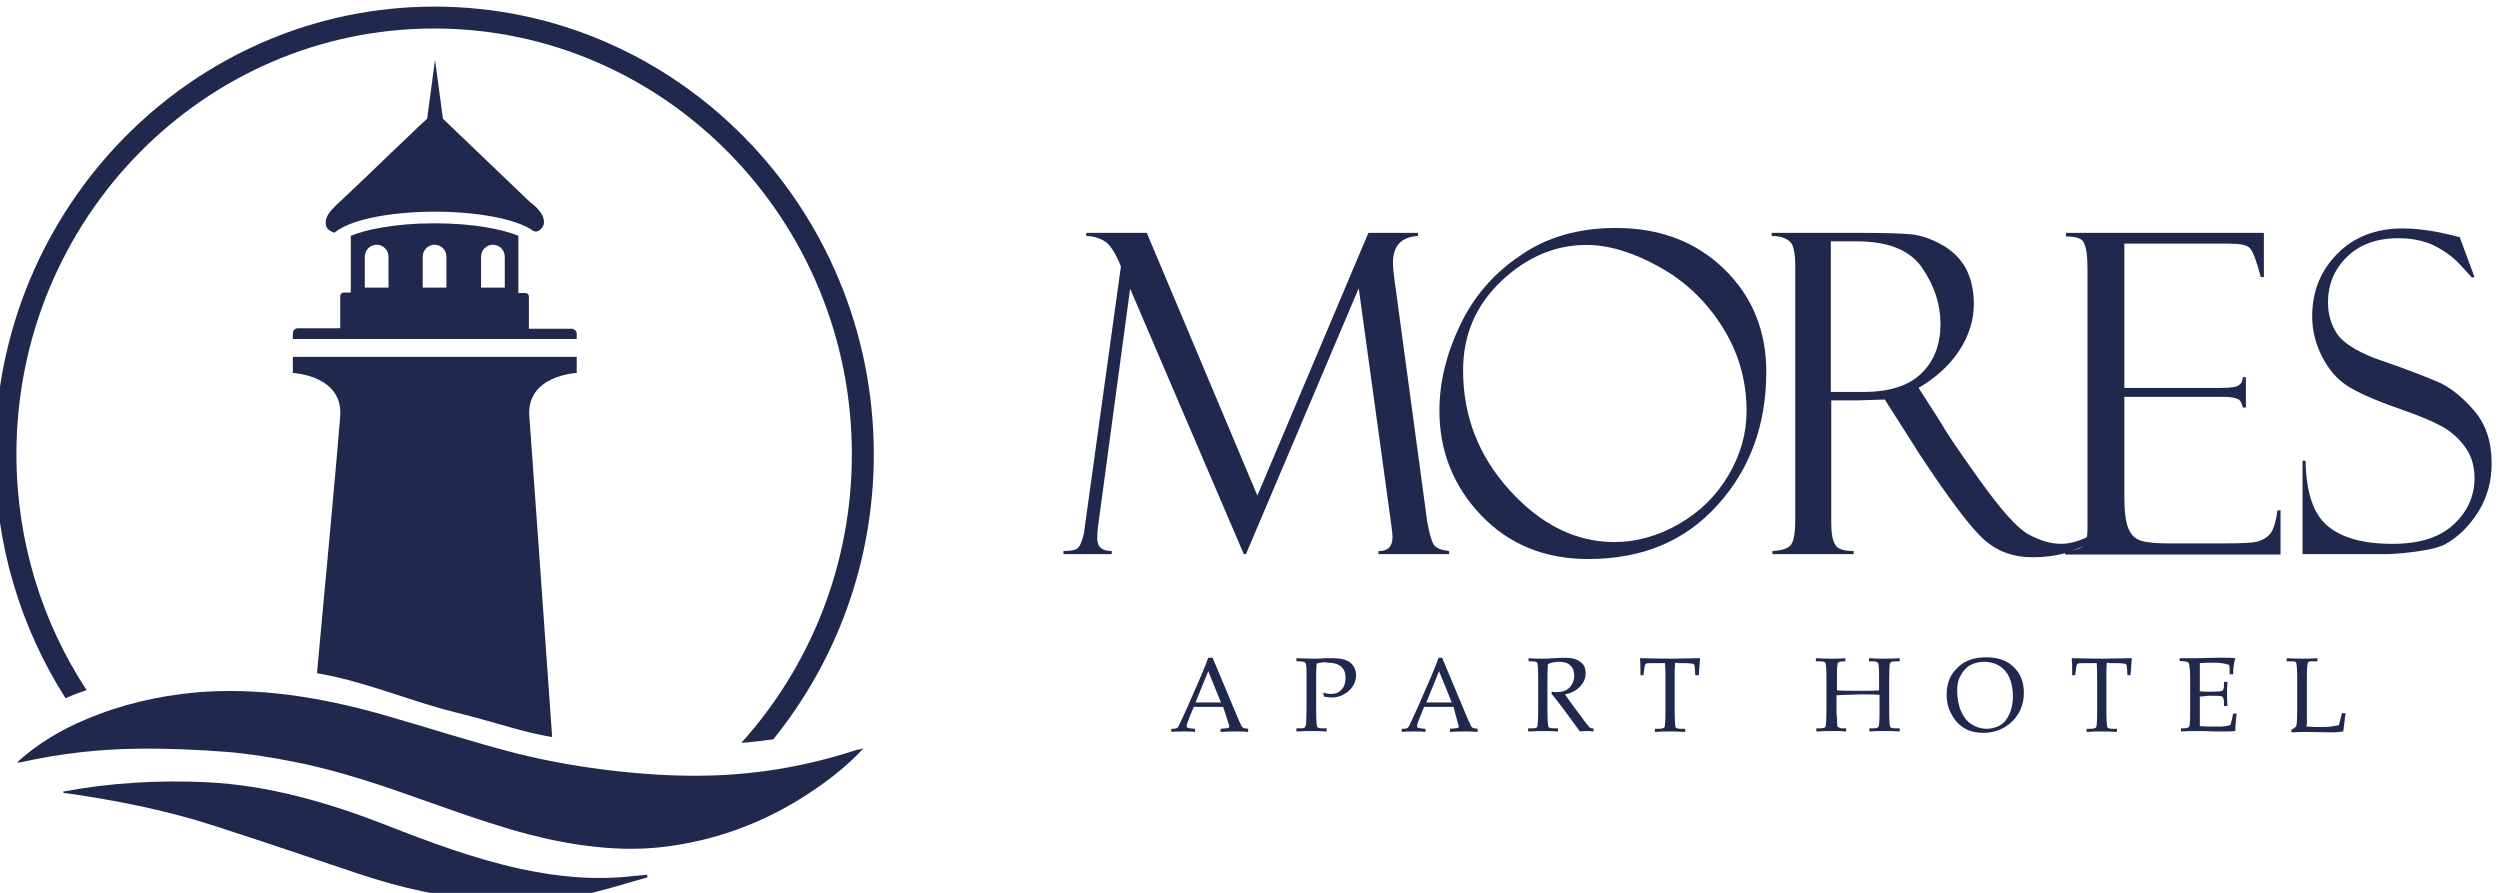
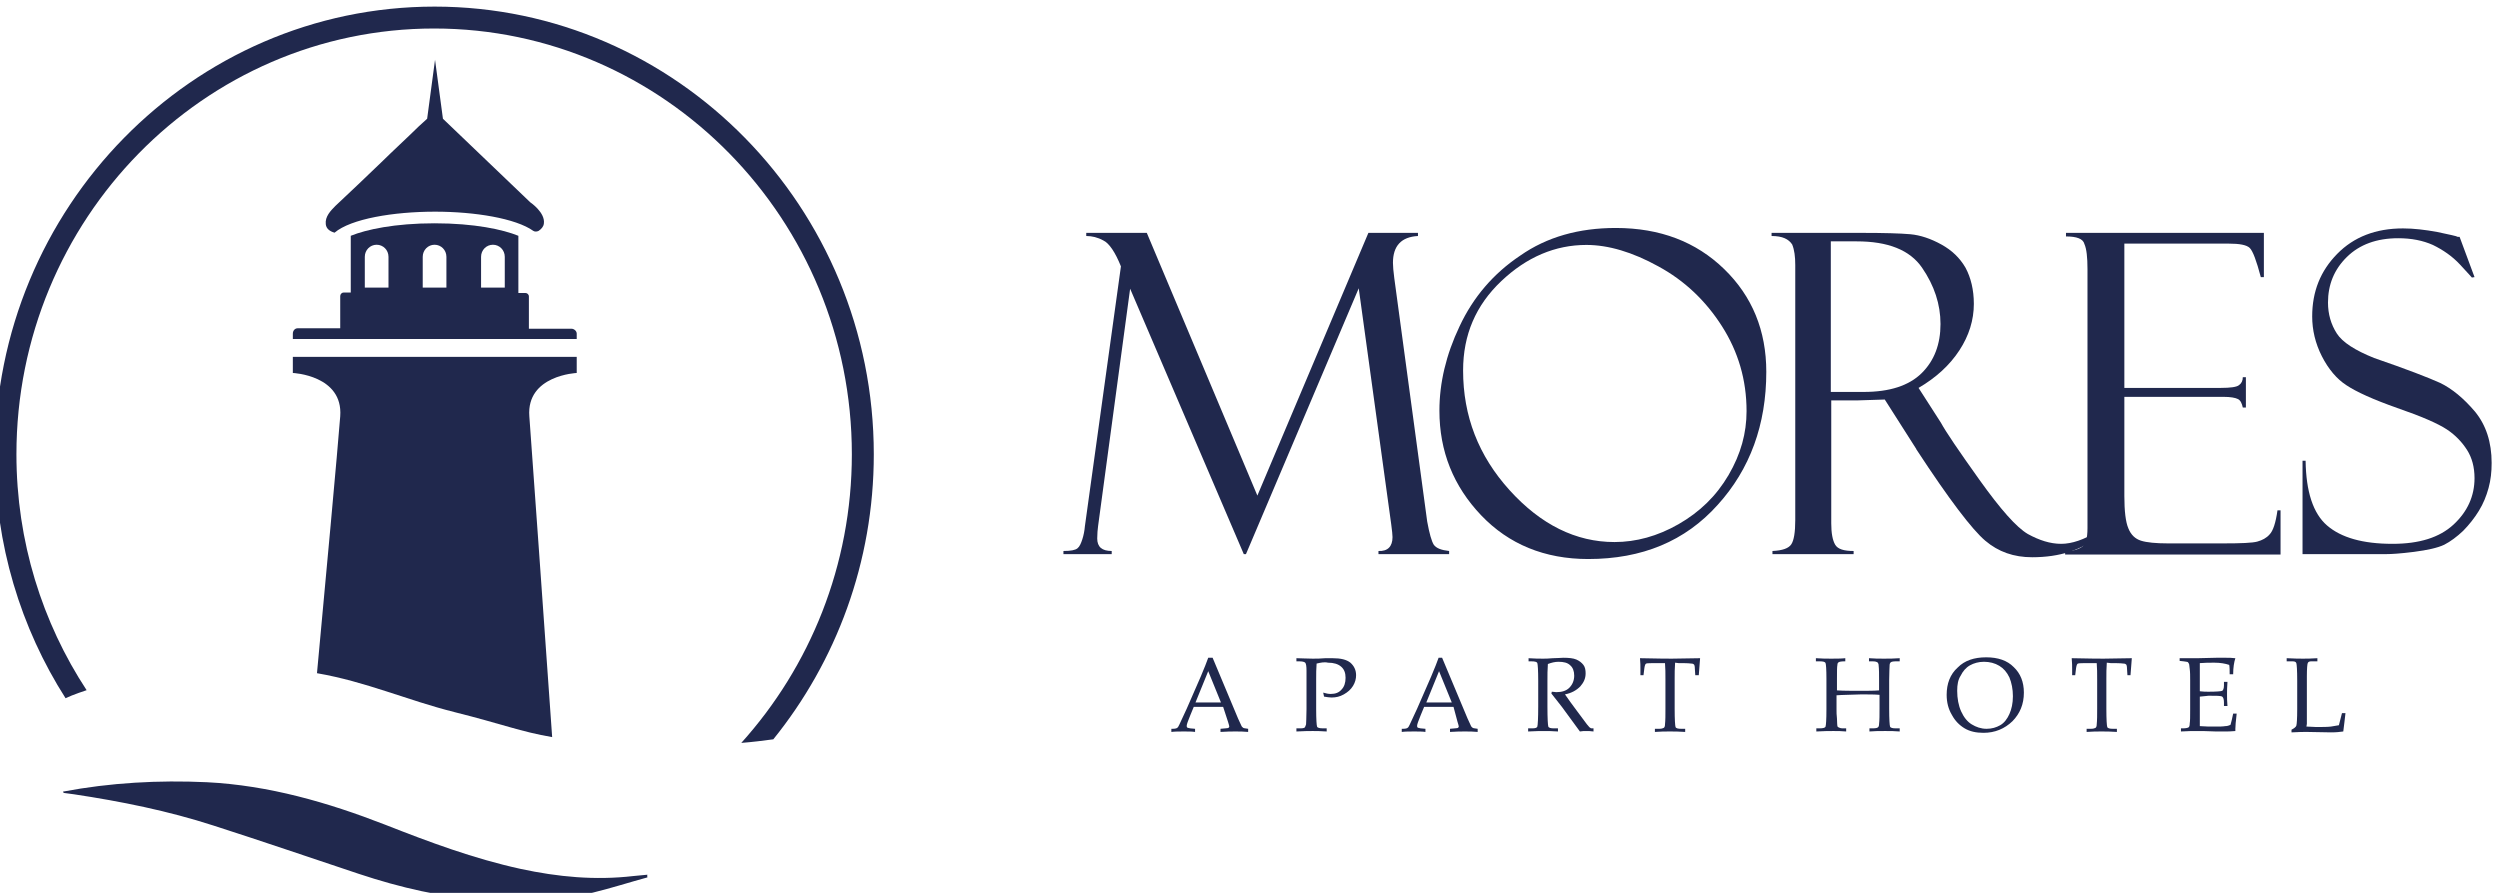
<svg xmlns="http://www.w3.org/2000/svg" width="154" height="55" viewBox="0 0 154 55" fill="none">
  <g clip-path="url(#clip0_1953_498)">
    <path d="M84.293 14.345H87.347V14.538C86.32 14.593 85.806 15.143 85.806 16.189C85.806 16.409 85.833 16.712 85.887 17.125L87.915 32.124C88.05 32.867 88.185 33.335 88.32 33.555C88.482 33.775 88.779 33.886 89.266 33.941V34.133H84.914V33.941C85.482 33.968 85.779 33.665 85.779 33.087C85.779 32.95 85.752 32.702 85.698 32.289L83.698 17.758L76.752 34.133H76.617L69.616 17.785L67.643 32.399C67.616 32.62 67.589 32.867 67.589 33.17C67.589 33.693 67.886 33.941 68.481 33.941V34.133H65.508V33.941C65.967 33.941 66.238 33.886 66.373 33.775C66.508 33.665 66.589 33.473 66.67 33.225C66.751 32.977 66.805 32.702 66.832 32.399L69.049 16.409C68.697 15.529 68.319 14.978 67.967 14.813C67.616 14.62 67.265 14.538 66.913 14.538V14.345H70.643L77.454 30.528L84.293 14.345Z" fill="#20284D" />
    <path d="M99.452 33.39C100.777 33.39 102.101 33.032 103.399 32.289C104.696 31.546 105.723 30.555 106.48 29.262C107.237 27.968 107.588 26.675 107.588 25.326C107.588 23.4 107.074 21.666 106.074 20.097C105.074 18.529 103.777 17.29 102.155 16.409C100.561 15.529 99.074 15.088 97.722 15.088C95.803 15.088 94.047 15.831 92.479 17.317C90.911 18.804 90.127 20.62 90.127 22.822C90.127 25.629 91.073 28.078 92.993 30.198C94.912 32.317 97.074 33.39 99.452 33.39ZM99.533 14.043C102.263 14.043 104.48 14.896 106.209 16.575C107.939 18.253 108.804 20.372 108.804 22.904C108.804 26.152 107.804 28.904 105.804 31.106C103.804 33.335 101.155 34.436 97.831 34.436C95.155 34.436 92.939 33.528 91.236 31.739C89.533 29.95 88.668 27.803 88.668 25.299C88.668 23.592 89.073 21.859 89.911 20.097C90.749 18.308 91.993 16.85 93.641 15.749C95.29 14.593 97.263 14.043 99.533 14.043Z" fill="#20284D" />
    <path d="M112.778 14.868V24.143H114.805C116.4 24.143 117.589 23.758 118.373 22.987C119.156 22.216 119.535 21.198 119.535 19.96C119.535 18.749 119.156 17.593 118.4 16.492C117.643 15.391 116.291 14.868 114.372 14.868H112.778ZM109.129 14.538V14.345H114.643C116.048 14.345 117.048 14.373 117.67 14.428C118.292 14.483 118.94 14.703 119.589 15.061C120.238 15.419 120.724 15.886 121.076 16.492C121.4 17.097 121.589 17.84 121.589 18.721C121.589 19.712 121.292 20.675 120.697 21.583C120.103 22.492 119.265 23.262 118.183 23.895L119.562 26.042C119.859 26.592 120.643 27.748 121.94 29.565C123.238 31.381 124.211 32.482 124.914 32.895C125.616 33.28 126.292 33.5 126.968 33.5C127.616 33.5 128.373 33.252 129.211 32.73L129.292 33.005C128.238 33.886 126.86 34.326 125.184 34.326C124.049 34.326 123.103 33.995 122.292 33.307C121.481 32.62 120.075 30.776 118.075 27.721C118.048 27.693 118.048 27.693 118.048 27.666L116.102 24.611L114.372 24.666H112.805V32.234C112.805 32.84 112.886 33.28 113.048 33.555C113.21 33.83 113.589 33.941 114.183 33.941V34.133H109.183V33.941C109.805 33.913 110.183 33.775 110.345 33.528C110.507 33.28 110.588 32.785 110.588 32.041V16.327C110.588 15.804 110.534 15.391 110.399 15.061C110.183 14.73 109.805 14.538 109.129 14.538Z" fill="#20284D" />
    <path d="M127.265 14.565V14.345H139.455V17.07H139.266C138.995 16.052 138.779 15.474 138.59 15.281C138.401 15.088 137.968 15.006 137.266 15.006H130.86V23.895H136.806C137.401 23.895 137.779 23.84 137.914 23.73C138.076 23.62 138.157 23.455 138.157 23.235H138.347V25.106H138.157C138.103 24.858 138.022 24.666 137.86 24.583C137.698 24.501 137.401 24.446 136.968 24.446H130.86V30.555C130.86 31.491 130.941 32.152 131.103 32.537C131.265 32.95 131.536 33.197 131.887 33.307C132.238 33.418 132.806 33.473 133.536 33.473H136.968C138.049 33.473 138.752 33.445 139.049 33.362C139.347 33.28 139.617 33.142 139.806 32.922C140.022 32.702 140.185 32.207 140.293 31.436H140.482V34.161H127.211V33.968C127.67 33.941 127.995 33.858 128.238 33.693C128.481 33.555 128.589 33.17 128.589 32.537V16.575C128.589 15.859 128.535 15.336 128.4 15.033C128.319 14.703 127.914 14.565 127.265 14.565Z" fill="#20284D" />
    <path d="M151.512 14.593L152.431 17.07L152.269 17.097C152.269 17.097 152.026 16.822 151.539 16.299C151.053 15.776 150.485 15.391 149.863 15.088C149.242 14.813 148.539 14.675 147.728 14.675C146.404 14.675 145.35 15.061 144.566 15.831C143.782 16.602 143.404 17.538 143.404 18.638C143.404 19.354 143.593 19.987 143.944 20.537C144.296 21.088 145.079 21.583 146.242 22.051C148.242 22.739 149.593 23.262 150.323 23.592C151.053 23.95 151.755 24.528 152.458 25.354C153.134 26.179 153.485 27.225 153.485 28.519C153.485 29.069 153.431 29.564 153.296 30.06C153.161 30.555 152.972 31.023 152.701 31.463C152.431 31.904 152.107 32.317 151.728 32.702C151.35 33.06 150.945 33.362 150.566 33.555C150.161 33.748 149.539 33.885 148.701 33.995C147.836 34.105 147.296 34.133 147.025 34.133H141.836V28.381H142.025C142.052 30.28 142.485 31.628 143.35 32.372C144.214 33.115 145.539 33.5 147.377 33.5C149.026 33.5 150.269 33.115 151.134 32.317C151.999 31.518 152.431 30.555 152.431 29.454C152.431 28.766 152.269 28.188 151.972 27.721C151.674 27.253 151.269 26.812 150.728 26.454C150.188 26.097 149.188 25.656 147.674 25.134C146.188 24.61 145.16 24.143 144.539 23.73C143.944 23.345 143.431 22.739 143.025 21.941C142.62 21.143 142.431 20.317 142.431 19.492C142.431 17.95 142.944 16.684 143.971 15.639C144.998 14.593 146.35 14.07 148.025 14.07C148.674 14.07 149.377 14.152 150.134 14.29C150.891 14.455 151.323 14.538 151.404 14.593C151.458 14.593 151.485 14.593 151.512 14.593Z" fill="#20284D" />
    <path d="M73.643 43.27H75.21L74.427 41.344L73.643 43.27ZM75.346 43.545H73.535L73.319 44.068C73.183 44.399 73.102 44.619 73.102 44.701C73.102 44.756 73.102 44.784 73.129 44.811C73.156 44.839 73.21 44.839 73.319 44.867L73.616 44.894V45.087C73.427 45.059 73.183 45.059 72.94 45.059C72.643 45.059 72.373 45.059 72.156 45.087V44.894H72.237C72.373 44.894 72.481 44.867 72.508 44.839C72.562 44.811 72.589 44.756 72.643 44.646C72.778 44.343 72.94 44.013 73.102 43.656L73.967 41.674C74.183 41.151 74.346 40.766 74.427 40.518H74.697L76.265 44.261C76.373 44.509 76.454 44.674 76.481 44.729C76.508 44.784 76.562 44.811 76.589 44.839C76.643 44.867 76.751 44.867 76.886 44.894V45.087C76.616 45.059 76.346 45.059 76.102 45.059C75.886 45.059 75.562 45.059 75.183 45.087V44.894L75.481 44.867C75.589 44.867 75.67 44.839 75.67 44.839C75.697 44.811 75.724 44.784 75.724 44.756C75.724 44.729 75.697 44.619 75.643 44.454L75.346 43.545Z" fill="#20284D" />
    <path d="M81.103 40.876C81.076 41.178 81.076 41.509 81.076 41.866V43.683C81.076 44.316 81.103 44.674 81.13 44.756C81.157 44.839 81.292 44.866 81.508 44.866H81.724V45.059C81.346 45.031 81.076 45.031 80.859 45.031C80.67 45.031 80.346 45.031 79.859 45.059V44.866H80.13C80.265 44.866 80.346 44.839 80.373 44.811C80.4 44.784 80.427 44.701 80.454 44.619C80.454 44.508 80.481 44.206 80.481 43.683V41.977V41.316C80.481 41.041 80.454 40.876 80.4 40.821C80.346 40.766 80.211 40.738 80.022 40.738H79.859V40.545C80.13 40.545 80.454 40.573 80.859 40.573C81.103 40.573 81.346 40.573 81.643 40.545C81.832 40.545 81.968 40.545 82.076 40.545C82.589 40.545 82.941 40.628 83.184 40.821C83.4 41.013 83.535 41.261 83.535 41.591C83.535 41.811 83.481 42.032 83.346 42.252C83.211 42.472 83.022 42.637 82.778 42.775C82.535 42.912 82.292 42.967 82.022 42.967C81.886 42.967 81.751 42.94 81.562 42.912L81.508 42.665C81.697 42.72 81.832 42.747 81.968 42.747C82.265 42.747 82.481 42.665 82.643 42.472C82.805 42.307 82.887 42.059 82.887 41.756C82.887 41.454 82.805 41.233 82.616 41.068C82.427 40.903 82.157 40.821 81.805 40.821C81.562 40.766 81.346 40.821 81.103 40.876Z" fill="#20284D" />
    <path d="M87.861 43.27H89.429L88.645 41.344L87.861 43.27ZM89.537 43.545H87.726L87.51 44.068C87.375 44.399 87.294 44.619 87.294 44.701C87.294 44.756 87.294 44.784 87.321 44.811C87.348 44.839 87.402 44.839 87.51 44.867L87.807 44.894V45.087C87.618 45.059 87.375 45.059 87.132 45.059C86.834 45.059 86.564 45.059 86.348 45.087V44.894H86.429C86.564 44.894 86.672 44.867 86.699 44.839C86.753 44.811 86.78 44.756 86.834 44.646C86.969 44.343 87.132 44.013 87.294 43.656L88.159 41.674C88.375 41.151 88.537 40.766 88.618 40.518H88.834L90.402 44.261C90.51 44.509 90.591 44.674 90.618 44.729C90.645 44.784 90.699 44.811 90.726 44.839C90.78 44.867 90.888 44.867 91.024 44.894V45.087C90.753 45.059 90.483 45.059 90.24 45.059C90.023 45.059 89.699 45.059 89.321 45.087V44.894L89.618 44.867C89.726 44.867 89.807 44.839 89.807 44.839C89.834 44.811 89.861 44.784 89.861 44.756C89.861 44.729 89.834 44.619 89.78 44.454L89.537 43.545Z" fill="#20284D" />
    <path d="M96.403 42.775C96.619 43.078 96.863 43.435 97.16 43.821L97.755 44.619C97.863 44.756 97.944 44.839 97.971 44.839C97.998 44.867 98.052 44.867 98.079 44.867H98.16V45.059C97.998 45.032 97.836 45.032 97.701 45.032C97.593 45.032 97.457 45.032 97.322 45.059L96.214 43.545C95.998 43.27 95.782 42.995 95.565 42.72L95.592 42.61C95.701 42.61 95.809 42.637 95.863 42.637C96.214 42.637 96.484 42.555 96.674 42.362C96.863 42.169 96.971 41.922 96.971 41.619C96.971 41.344 96.89 41.123 96.728 40.986C96.565 40.821 96.322 40.766 95.998 40.766C95.782 40.766 95.565 40.821 95.349 40.903C95.322 41.234 95.322 41.591 95.322 41.977V43.518C95.322 44.261 95.349 44.674 95.376 44.756C95.403 44.839 95.538 44.867 95.728 44.867H95.971V45.059C95.619 45.032 95.349 45.032 95.106 45.032C94.917 45.032 94.592 45.032 94.133 45.059V44.867H94.376C94.565 44.867 94.673 44.839 94.7 44.756C94.727 44.674 94.754 44.261 94.754 43.49V41.949C94.754 41.289 94.727 40.931 94.7 40.848C94.673 40.766 94.538 40.738 94.322 40.738H94.16V40.546C94.538 40.573 94.836 40.573 95.052 40.573C95.187 40.573 95.376 40.573 95.646 40.546C95.944 40.546 96.16 40.518 96.295 40.518C96.647 40.518 96.917 40.546 97.106 40.628C97.295 40.711 97.43 40.821 97.538 40.958C97.647 41.096 97.674 41.289 97.674 41.481C97.674 41.784 97.565 42.032 97.349 42.279C97.106 42.527 96.809 42.692 96.403 42.775Z" fill="#20284D" />
    <path d="M103.186 40.821C103.159 41.151 103.159 41.481 103.159 41.839V43.655C103.159 44.343 103.186 44.701 103.213 44.784C103.24 44.866 103.375 44.894 103.564 44.894H103.807V45.087C103.429 45.059 103.132 45.059 102.861 45.059C102.591 45.059 102.294 45.059 101.942 45.087V44.894H102.213C102.348 44.894 102.429 44.866 102.483 44.839C102.537 44.811 102.564 44.729 102.564 44.619C102.591 44.371 102.591 44.041 102.591 43.655V41.839C102.591 41.481 102.591 41.151 102.564 40.848H102.24C101.726 40.848 101.456 40.848 101.402 40.876C101.348 40.903 101.321 40.986 101.294 41.151L101.24 41.591H101.05V41.206C101.05 41.041 101.05 40.821 101.023 40.545C102.159 40.573 102.807 40.573 102.997 40.573L104.726 40.545C104.699 40.903 104.672 41.261 104.645 41.591H104.429L104.402 41.178C104.402 41.041 104.375 40.958 104.348 40.931C104.321 40.903 104.267 40.876 104.186 40.876C103.97 40.848 103.699 40.848 103.402 40.848L103.186 40.821Z" fill="#20284D" />
    <path d="M113.13 42.83V43.71C113.13 43.876 113.13 44.041 113.157 44.261C113.157 44.563 113.184 44.701 113.184 44.729C113.184 44.756 113.211 44.784 113.265 44.811C113.319 44.839 113.4 44.866 113.508 44.866H113.724V45.059C113.454 45.031 113.184 45.031 112.941 45.031C112.697 45.031 112.346 45.031 111.886 45.059V44.866H112.076C112.292 44.866 112.427 44.839 112.454 44.756C112.481 44.674 112.508 44.343 112.508 43.71V41.784C112.508 41.233 112.481 40.903 112.454 40.848C112.427 40.766 112.292 40.738 112.103 40.738H111.859V40.545C112.211 40.573 112.535 40.573 112.805 40.573C113.103 40.573 113.4 40.573 113.67 40.545V40.738H113.616C113.427 40.738 113.292 40.766 113.265 40.793C113.211 40.821 113.184 40.876 113.184 40.958C113.157 41.068 113.157 41.371 113.157 41.811V42.527C113.535 42.554 113.995 42.554 114.562 42.554C115.049 42.554 115.454 42.554 115.751 42.527V41.894C115.751 41.536 115.751 41.233 115.724 40.986C115.724 40.903 115.697 40.848 115.643 40.793C115.589 40.766 115.508 40.738 115.346 40.738H115.13V40.545C115.454 40.573 115.751 40.573 116.049 40.573C116.346 40.573 116.67 40.573 117.022 40.545V40.738H116.779C116.616 40.738 116.508 40.766 116.481 40.793C116.427 40.821 116.4 40.903 116.4 40.986C116.4 41.096 116.373 41.399 116.373 41.894V43.655C116.373 44.316 116.4 44.674 116.427 44.756C116.454 44.839 116.589 44.866 116.779 44.866H117.022V45.059C116.725 45.031 116.427 45.031 116.13 45.031C115.779 45.031 115.454 45.031 115.157 45.059V44.866H115.373C115.535 44.866 115.643 44.839 115.67 44.811C115.724 44.784 115.751 44.701 115.751 44.591C115.779 44.371 115.779 44.041 115.779 43.628V42.802C115.481 42.775 115.103 42.775 114.643 42.775C113.968 42.802 113.481 42.802 113.13 42.83Z" fill="#20284D" />
    <path d="M120.563 42.555C120.563 43.023 120.644 43.463 120.806 43.821C120.968 44.179 121.184 44.454 121.455 44.619C121.725 44.784 122.022 44.894 122.374 44.894C122.698 44.894 122.968 44.812 123.212 44.674C123.455 44.536 123.644 44.289 123.779 43.986C123.914 43.683 123.995 43.325 123.995 42.885C123.995 42.445 123.914 42.059 123.779 41.729C123.617 41.399 123.428 41.179 123.157 41.014C122.887 40.849 122.563 40.766 122.211 40.766C121.887 40.766 121.59 40.849 121.347 40.986C121.103 41.124 120.914 41.344 120.779 41.619C120.617 41.867 120.563 42.169 120.563 42.555ZM119.914 42.803C119.914 42.114 120.13 41.536 120.59 41.124C121.022 40.683 121.617 40.491 122.347 40.491C123.076 40.491 123.644 40.683 124.049 41.096C124.455 41.481 124.671 42.004 124.671 42.665C124.671 43.38 124.428 43.958 123.968 44.426C123.482 44.894 122.887 45.142 122.184 45.142C121.725 45.142 121.347 45.059 121.022 44.867C120.698 44.674 120.428 44.399 120.238 44.041C120.022 43.683 119.914 43.27 119.914 42.803Z" fill="#20284D" />
    <path d="M129.779 40.821C129.752 41.151 129.752 41.481 129.752 41.839V43.655C129.752 44.343 129.779 44.701 129.807 44.784C129.834 44.866 129.969 44.894 130.158 44.894H130.401V45.087C130.023 45.059 129.725 45.059 129.455 45.059C129.185 45.059 128.888 45.059 128.536 45.087V44.894H128.806C128.942 44.894 129.023 44.866 129.077 44.839C129.131 44.811 129.158 44.729 129.158 44.619C129.185 44.371 129.185 44.041 129.185 43.655V41.839C129.185 41.481 129.185 41.151 129.158 40.848H128.833C128.32 40.848 128.05 40.848 127.996 40.876C127.942 40.903 127.915 40.986 127.887 41.151L127.833 41.591H127.644V41.206C127.644 41.041 127.644 40.821 127.617 40.545C128.752 40.573 129.401 40.573 129.59 40.573L131.32 40.545C131.293 40.903 131.266 41.261 131.239 41.591H131.05L131.023 41.178C131.023 41.041 130.996 40.958 130.969 40.931C130.942 40.903 130.888 40.876 130.807 40.876C130.59 40.848 130.32 40.848 130.023 40.848L129.779 40.821Z" fill="#20284D" />
    <path d="M135.509 42.912V43.683V44.123C135.509 44.399 135.509 44.619 135.509 44.729C135.806 44.756 136.131 44.756 136.482 44.756C136.725 44.756 136.914 44.756 137.077 44.729C137.185 44.729 137.293 44.701 137.401 44.646C137.455 44.454 137.509 44.233 137.563 43.958H137.779C137.725 44.426 137.698 44.729 137.698 44.894V45.032C137.455 45.059 137.212 45.059 136.996 45.059H136.509C135.968 45.032 135.563 45.032 135.32 45.032C135.076 45.032 134.752 45.032 134.347 45.059V44.867H134.455C134.644 44.867 134.752 44.839 134.806 44.811C134.86 44.784 134.887 44.701 134.887 44.564C134.914 44.426 134.914 44.123 134.914 43.683V41.922C134.914 41.646 134.914 41.399 134.887 41.206C134.86 41.014 134.86 40.903 134.833 40.876C134.806 40.848 134.806 40.821 134.779 40.793C134.752 40.766 134.671 40.766 134.509 40.738L134.266 40.711V40.546H134.59H134.914C135.104 40.546 135.239 40.546 135.347 40.546L136.536 40.518H137.104C137.293 40.518 137.482 40.518 137.698 40.546C137.617 40.793 137.563 41.123 137.563 41.536H137.347C137.347 41.316 137.347 41.096 137.32 40.958C137.077 40.876 136.779 40.821 136.401 40.821C136.104 40.821 135.806 40.821 135.509 40.848C135.509 41.041 135.509 41.234 135.509 41.454V41.949V42.582C135.725 42.61 135.887 42.61 136.05 42.61C136.536 42.61 136.833 42.582 136.887 42.555C136.941 42.527 136.996 42.417 136.996 42.224V42.004H137.212C137.185 42.334 137.185 42.582 137.185 42.775C137.185 42.968 137.185 43.215 137.212 43.49H136.996V43.298C136.996 43.105 136.968 42.968 136.887 42.912C136.806 42.857 136.536 42.857 136.05 42.857C135.887 42.885 135.698 42.885 135.509 42.912Z" fill="#20284D" />
    <path d="M142.076 44.756C142.292 44.756 142.481 44.784 142.67 44.784C143.049 44.784 143.373 44.784 143.589 44.756C143.751 44.729 143.914 44.701 144.076 44.674L144.265 43.931H144.481C144.427 44.343 144.4 44.701 144.346 45.059C144.157 45.087 143.914 45.114 143.589 45.114L142.103 45.087C141.913 45.087 141.589 45.087 141.157 45.114V44.949C141.319 44.866 141.427 44.784 141.454 44.701C141.481 44.619 141.508 44.288 141.508 43.683V41.922C141.508 41.288 141.481 40.931 141.454 40.848C141.427 40.766 141.346 40.738 141.211 40.738H140.859V40.545C141.346 40.573 141.67 40.573 141.859 40.573C142.076 40.573 142.373 40.573 142.751 40.545V40.738H142.373C142.265 40.738 142.184 40.766 142.157 40.848C142.13 40.903 142.103 41.178 142.103 41.646V43.683V44.591L142.076 44.756Z" fill="#20284D" />
    <path d="M20.068 13.81C20.014 13.342 20.365 12.984 20.663 12.682C21.609 11.801 22.555 10.893 23.501 9.985C24.258 9.241 25.041 8.526 25.798 7.783L26.312 7.315L26.798 3.682L27.285 7.315L32.663 12.461C32.663 12.461 33.609 13.095 33.501 13.783C33.474 13.975 33.339 14.113 33.177 14.223C33.069 14.278 32.934 14.278 32.853 14.223C31.771 13.452 29.258 13.039 26.798 13.039C24.23 13.039 21.609 13.48 20.609 14.333C20.311 14.25 20.095 14.085 20.068 13.81Z" fill="#20284D" />
    <path d="M31.094 17.718H29.634V15.819C29.634 15.406 29.959 15.076 30.364 15.076C30.77 15.076 31.094 15.406 31.094 15.819V17.718ZM27.499 17.718H26.04V15.819C26.04 15.406 26.364 15.076 26.769 15.076C27.175 15.076 27.499 15.406 27.499 15.819V17.718ZM23.931 17.718H22.472V15.819C22.472 15.406 22.796 15.076 23.201 15.076C23.607 15.076 23.931 15.406 23.931 15.819V17.718ZM35.202 20.25H32.58V18.268C32.58 18.131 32.472 18.048 32.364 18.048H31.932V14.525C30.986 14.14 29.229 13.755 26.769 13.755C24.31 13.755 22.553 14.14 21.607 14.525V18.021H21.174C21.039 18.021 20.958 18.131 20.958 18.241V20.222H18.336C18.174 20.222 18.039 20.36 18.039 20.553V20.883H35.526V20.553C35.526 20.388 35.364 20.25 35.202 20.25Z" fill="#20284D" />
    <path d="M35.526 21.984V22.975C35.526 22.975 32.418 23.112 32.607 25.644C32.743 27.433 33.553 38.882 34.013 45.405C32.067 45.074 30.959 44.606 27.986 43.863C25.04 43.12 22.553 41.992 19.526 41.469C19.985 36.543 20.823 27.461 20.958 25.644C21.147 23.112 18.039 22.975 18.039 22.975V21.984H35.526Z" fill="#20284D" />
    <path d="M26.77 0.407C11.85 0.407 -0.312 12.792 -0.312 28.011C-0.312 33.543 1.282 38.69 4.039 43.011C4.174 42.955 4.282 42.9 4.417 42.845C4.688 42.735 5.012 42.625 5.336 42.515C2.607 38.359 1.012 33.35 1.012 27.984C1.012 13.507 12.553 1.756 26.743 1.756C40.933 1.756 52.474 13.535 52.474 27.984C52.474 34.837 49.88 41.084 45.663 45.763C46.366 45.708 47.014 45.625 47.636 45.542C51.501 40.754 53.826 34.644 53.826 27.984C53.826 12.792 41.69 0.407 26.77 0.407Z" fill="#20284D" />
-     <path d="M53.2 46.093C52.119 47.249 50.957 48.13 49.741 48.928C47.2 50.579 44.443 51.652 41.443 52.093C39.821 52.34 38.199 52.34 36.551 52.148C32.983 51.763 29.658 50.551 26.307 49.368C23.604 48.405 20.901 47.469 18.063 46.919C16.685 46.644 15.306 46.423 13.928 46.313C12.117 46.176 10.279 46.093 8.441 46.121C6.062 46.148 3.684 46.423 1.332 46.946C1.251 46.974 1.17 46.946 1.035 46.974C2.305 45.818 3.738 44.965 5.252 44.332C7.441 43.396 9.711 42.873 12.063 42.653C15.982 42.323 19.766 42.956 23.496 44.001C26.307 44.8 29.064 45.708 31.875 46.423C33.875 46.919 35.929 47.276 37.956 47.497C39.902 47.717 41.848 47.827 43.794 47.772C46.876 47.689 49.903 47.139 52.822 46.176C52.957 46.176 53.038 46.148 53.2 46.093Z" fill="#20284D" />
    <path d="M39.881 54.047C38.773 54.349 37.665 54.707 36.529 54.983C34.367 55.478 32.151 55.588 29.934 55.45C27.259 55.285 24.664 54.68 22.096 53.827C19.123 52.836 16.15 51.818 13.15 50.854C10.339 49.946 7.474 49.368 4.555 48.928C4.338 48.9 4.122 48.873 3.933 48.845C3.906 48.845 3.906 48.79 3.879 48.763C6.798 48.212 9.771 48.047 12.744 48.185C16.555 48.377 20.177 49.423 23.718 50.799C26.448 51.873 29.178 52.891 32.07 53.524C34.367 54.019 36.664 54.239 39.016 53.964C39.313 53.937 39.584 53.909 39.881 53.882C39.854 53.964 39.881 53.992 39.881 54.047Z" fill="#20284D" />
  </g>
  <defs>
    <clipPath id="clip0_1953_498">
      <rect width="154" height="55" fill="white" />
    </clipPath>
  </defs>
</svg>